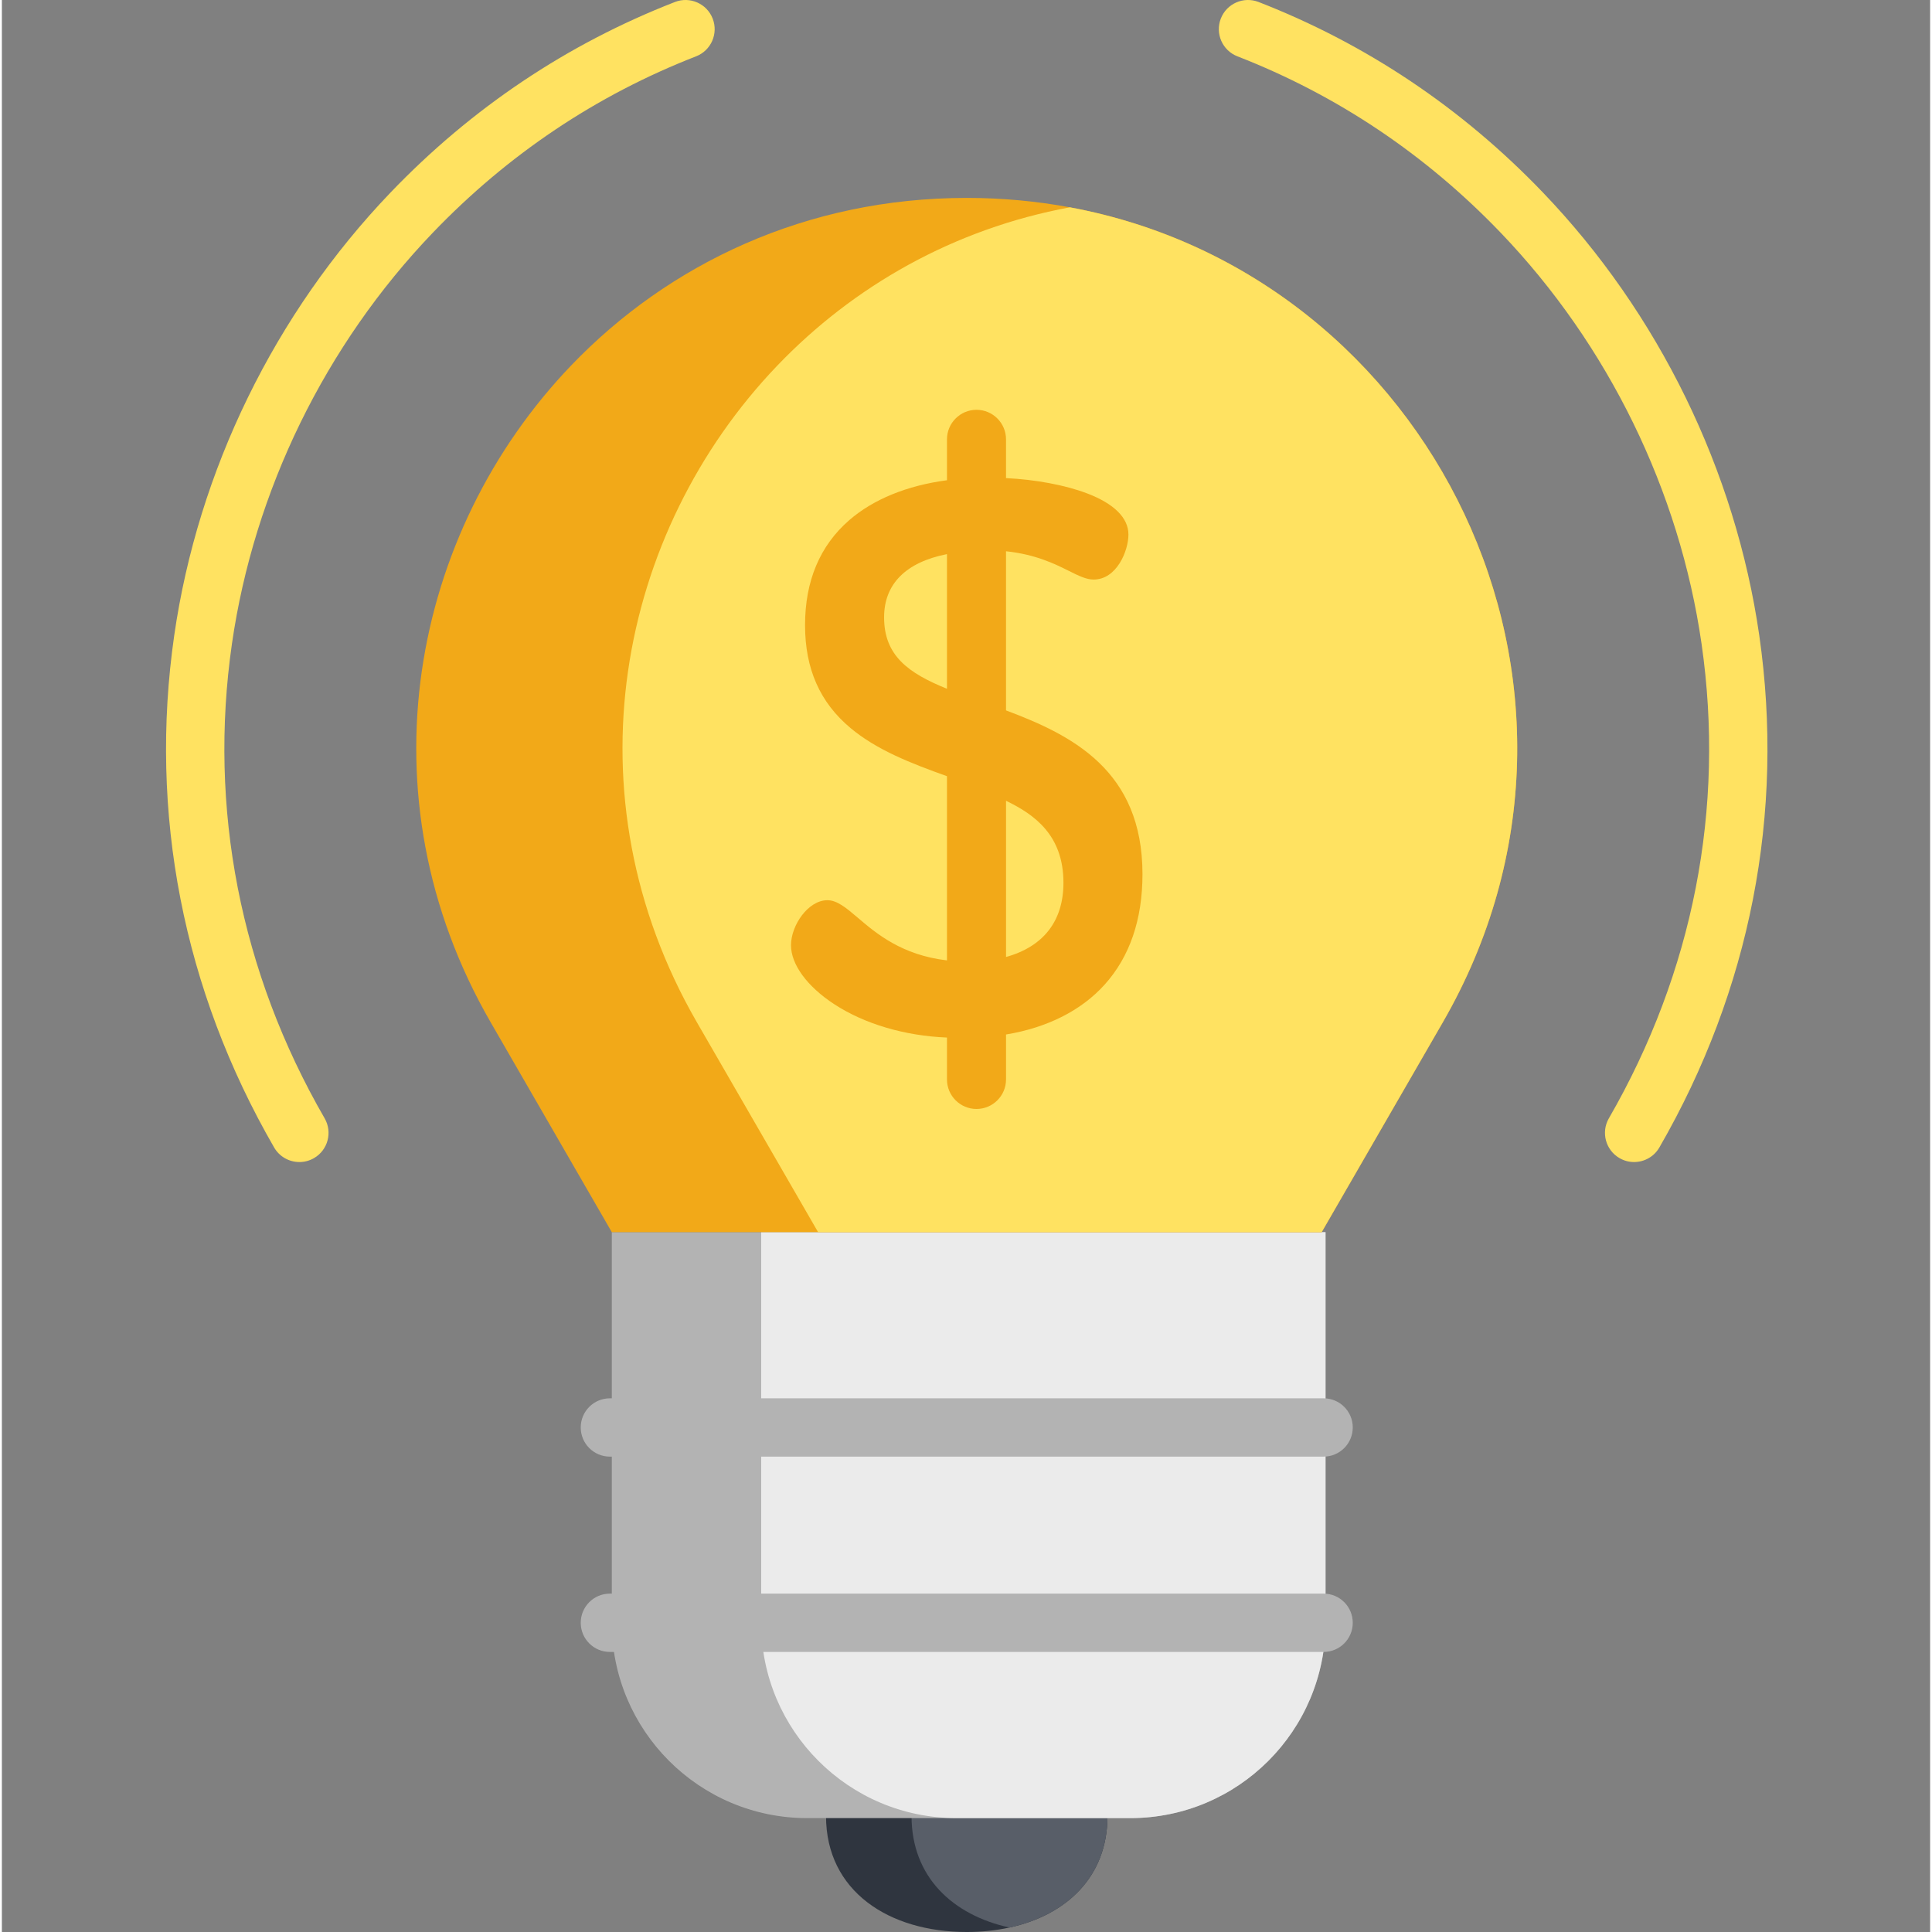
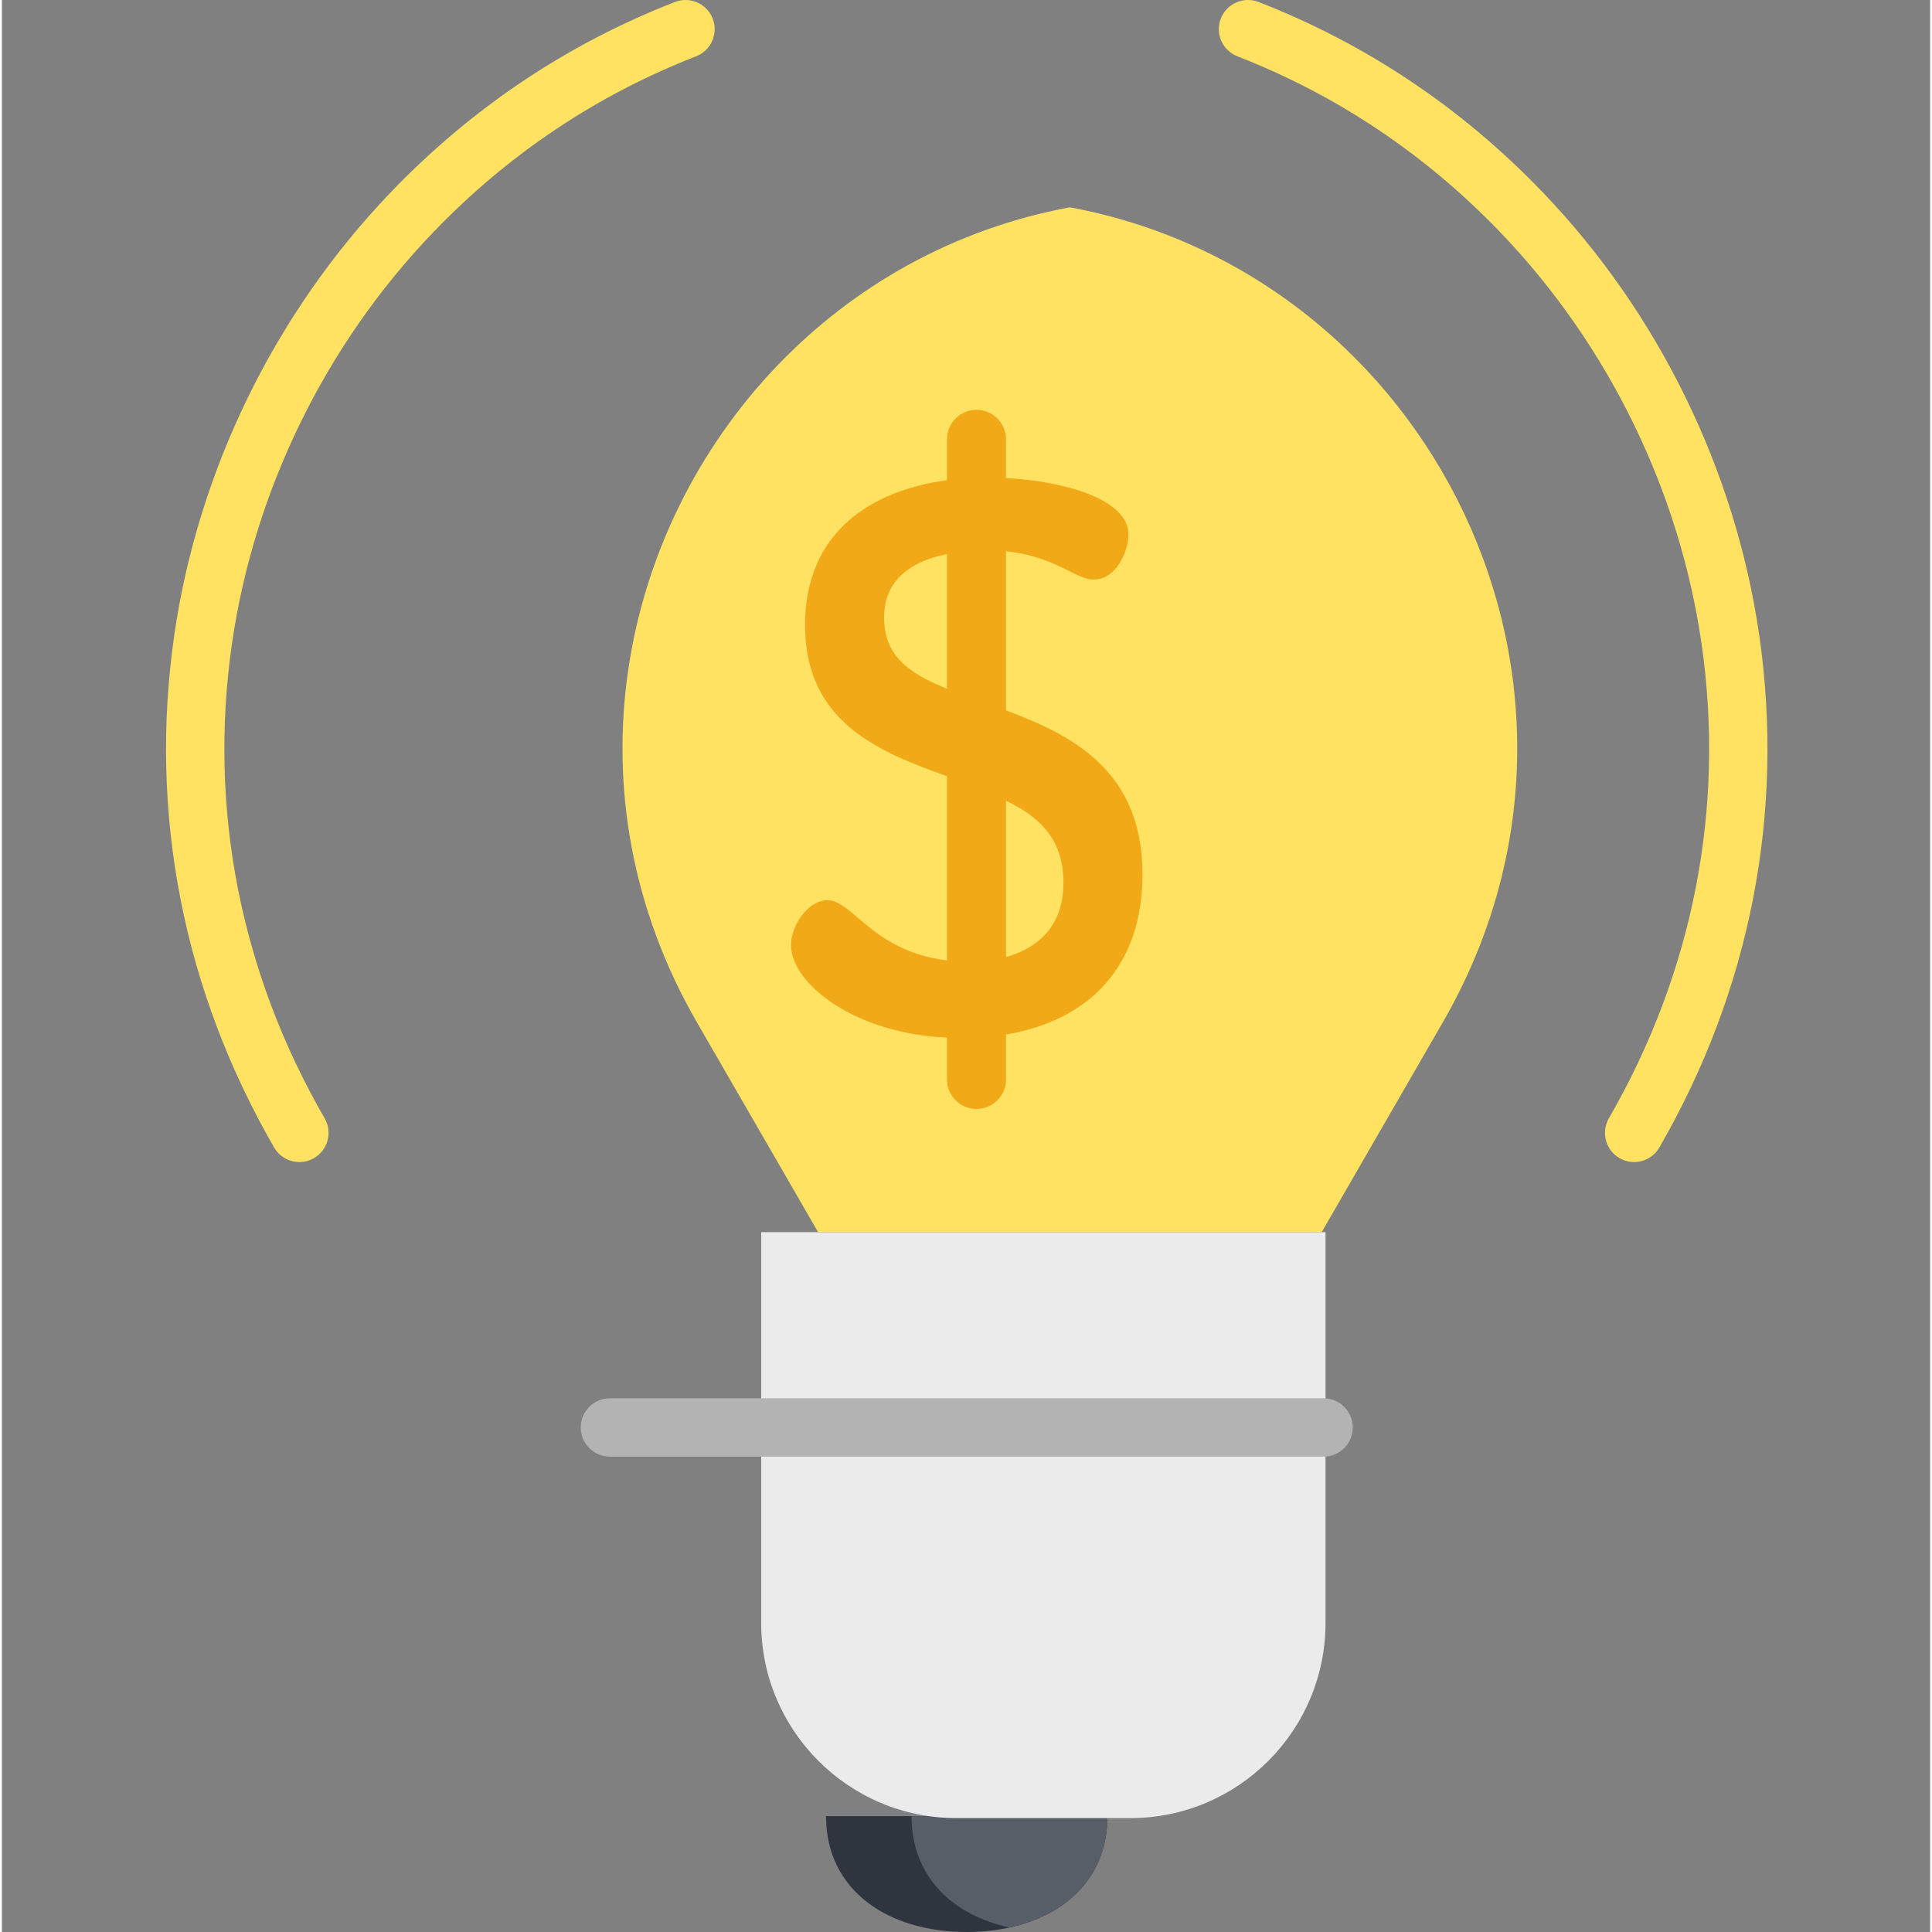
<svg xmlns="http://www.w3.org/2000/svg" height="511pt" viewBox="-43 0 511 511.999" width="511pt">
  <rect x="-43" y="0" width="511" height="511.999" fill="#808080" stroke="none" />
  <path d="m249.996 481.297c0 16.094-10.91 26.23-25.965 29.52-3.574.781-7.375 1.184-11.332 1.184-20.594 0-37.293-10.789-37.293-30.703zm0 0" fill="#2f353f" />
  <path d="m249.996 481.297c0 16.094-10.91 26.23-25.965 29.52-15.051-3.289-25.961-13.426-25.961-29.52zm0 0" fill="#585e68" />
  <path d="m35.844 307.953c-2.672 0-5.266-1.383-6.699-3.863-24.098-41.734-33.25-88.66-26.473-135.695 6.305-43.707 26.672-85.395 57.348-117.395 21.469-22.391 46.816-39.371 75.348-50.473 3.977-1.547 8.453.422 10 4.398 1.547 3.977-.422 8.457-4.398 10.004-26.414 10.277-49.898 26.012-69.793 46.766-28.465 29.691-47.359 68.367-53.207 108.902-6.281 43.57 2.215 87.062 24.562 125.766 2.133 3.695.867 8.422-2.828 10.555-1.219.703-2.547 1.035-3.859 1.035zm0 0" fill="#ffe261" />
  <path d="m389.551 307.953c-1.309 0-2.641-.332-3.855-1.035-3.695-2.133-4.961-6.859-2.828-10.555 22.344-38.707 30.84-82.195 24.559-125.766-5.844-40.535-24.742-79.215-53.207-108.902-19.895-20.754-43.379-36.488-69.793-46.766-3.977-1.547-5.945-6.027-4.398-10.004 1.547-3.977 6.027-5.945 10.004-4.398 28.527 11.102 53.879 28.082 75.344 50.473 30.68 32 51.043 73.691 57.348 117.391 6.777 47.039-2.375 93.961-26.473 135.699-1.43 2.48-4.031 3.863-6.699 3.863zm0 0" fill="#ffe261" />
-   <path d="m307.781 326.535v103.516c0 28.59-23.176 51.766-51.75 51.766h-85.629c-14.285 0-27.227-5.797-36.598-15.168-9.371-9.367-15.168-22.309-15.168-36.598v-103.516zm0 0" fill="#b3b3b3" />
  <path d="m307.781 326.535v103.516c0 28.59-23.176 51.766-51.75 51.766h-46.059c-14.285 0-27.227-5.797-36.582-15.168-9.371-9.367-15.168-22.309-15.168-36.598v-103.516zm0 0" fill="#ebebeb" />
-   <path d="m338.848 270.945-32.09 55.59h-188.121l-32.09-55.59c-34.812-60.297-20.992-129.938 21.316-174.094 25.855-26.949 62.32-44.402 104.836-44.402 9.426 0 18.547.863 27.332 2.492 95.695 17.742 150.172 127.055 98.816 216.004zm0 0" fill="#f2a918" />
  <path d="m338.848 270.945-32.09 55.59h-133.453l-32.105-55.59c-34.812-60.297-20.992-129.938 21.328-174.094 20.117-20.977 46.672-36.203 77.504-41.91 95.695 17.742 150.172 127.055 98.816 216.004zm0 0" fill="#ffe261" />
  <path d="m307.27 386.02h-189.141c-4.27 0-7.727-3.461-7.727-7.727s3.457-7.727 7.727-7.727h189.141c4.27 0 7.727 3.461 7.727 7.727s-3.457 7.727-7.727 7.727zm0 0" fill="#b3b3b3" />
-   <path d="m307.27 437.781h-189.141c-4.27 0-7.727-3.461-7.727-7.727 0-4.27 3.457-7.727 7.727-7.727h189.141c4.27 0 7.727 3.457 7.727 7.727 0 4.266-3.457 7.727-7.727 7.727zm0 0" fill="#b3b3b3" />
  <path d="m223.105 188.262v-42.172c7.883.832 12.965 3.363 16.68 5.215 2.555 1.273 4.574 2.281 6.531 2.281 6.145 0 9.23-7.645 9.23-11.922 0-4.434-3.832-8.223-11.078-10.957-5.719-2.16-13.5-3.617-21.363-4.004v-10.277c0-4.316-3.508-7.824-7.824-7.824-4.312 0-7.82 3.508-7.82 7.824v10.844c-10.582 1.391-19.539 5.055-25.914 10.59-7.762 6.742-11.699 16.098-11.699 27.805 0 11.57 3.938 20.492 12.043 27.266 6.984 5.844 16.078 9.375 25.57 12.766v48.82c-12.008-1.426-18.703-7.117-23.598-11.281-3.07-2.609-5.496-4.672-8.094-4.672-5.105 0-9.645 6.664-9.645 11.922 0 5.105 4.281 10.949 11.457 15.633 8.027 5.238 18.637 8.379 29.879 8.844v11.105c0 4.312 3.508 7.82 7.824 7.82 4.312 0 7.824-3.508 7.824-7.82v-11.918c10.93-1.801 19.961-6.367 26.121-13.203 6.664-7.395 10.039-17.25 10.039-29.289 0-27.5-18.648-36.828-36.164-43.395zm15.219 45.672c0 10.109-5.258 16.91-15.215 19.676v-41.398c7.555 3.656 15.215 9.121 15.215 21.723zm-47.531-70.34c0-8.816 5.762-14.605 16.668-16.746v35.684c-10.297-4.164-16.668-8.809-16.668-18.938zm0 0" fill="#f2a918" />
</svg>